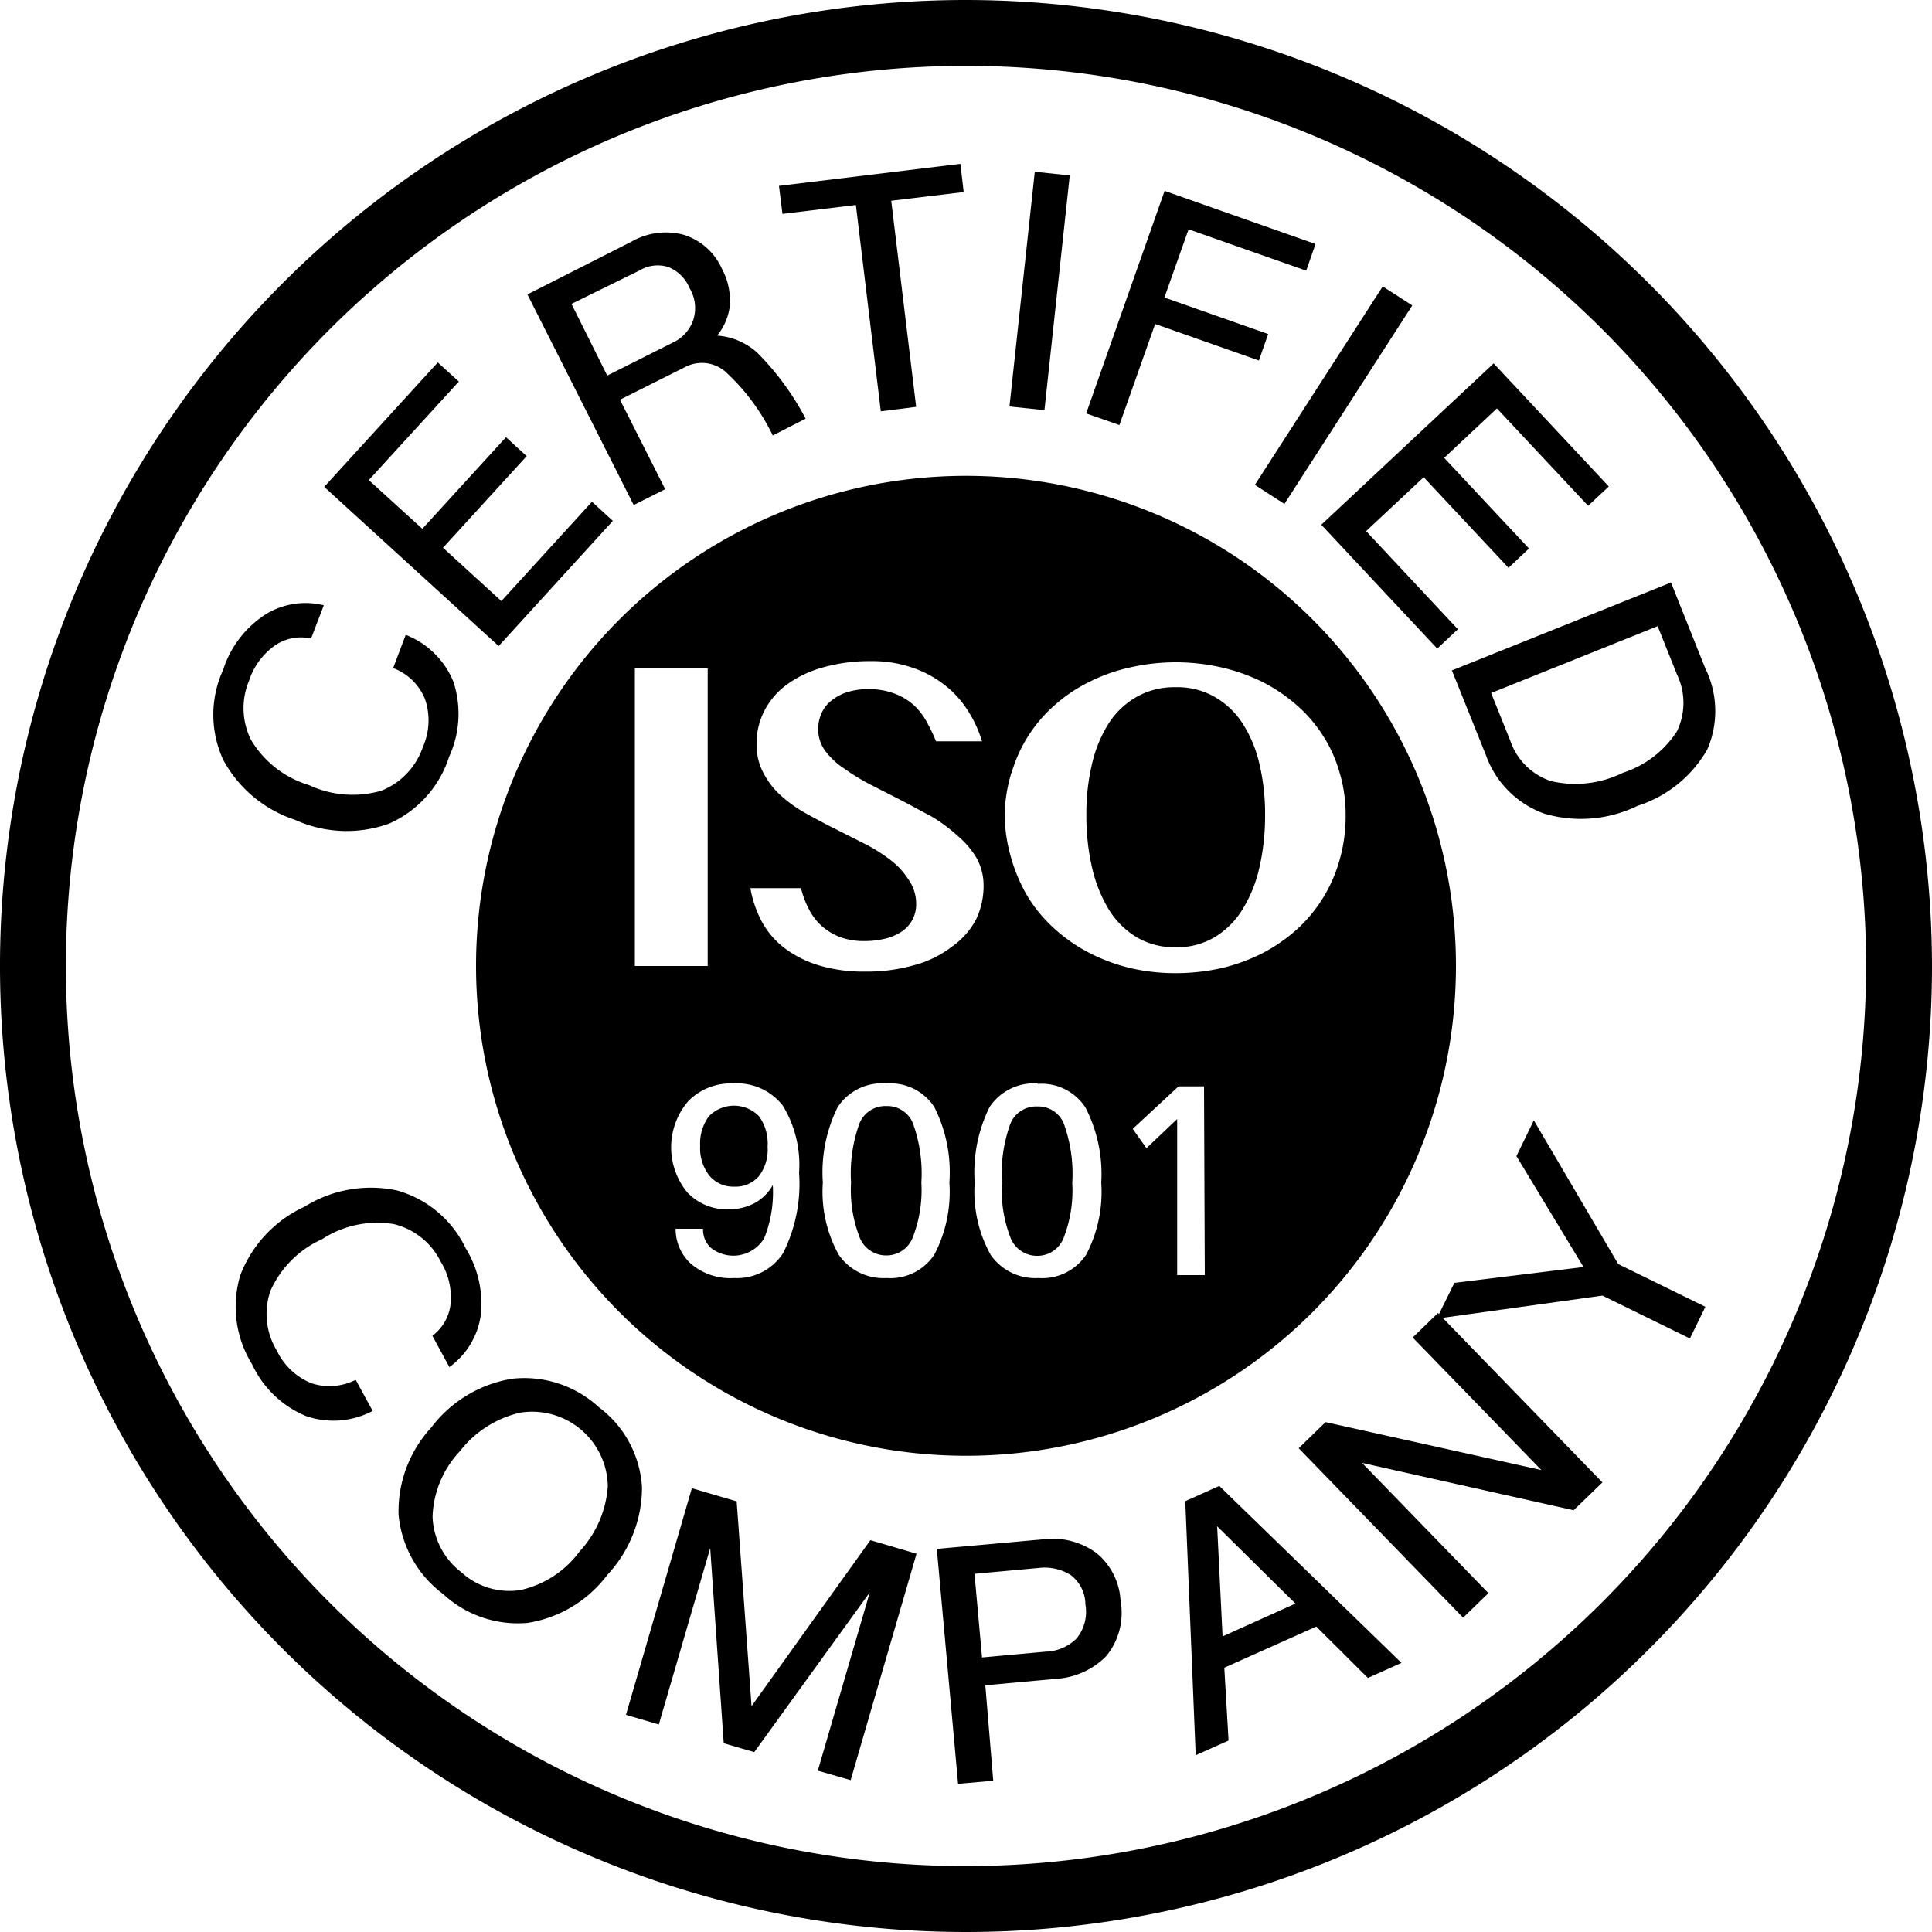
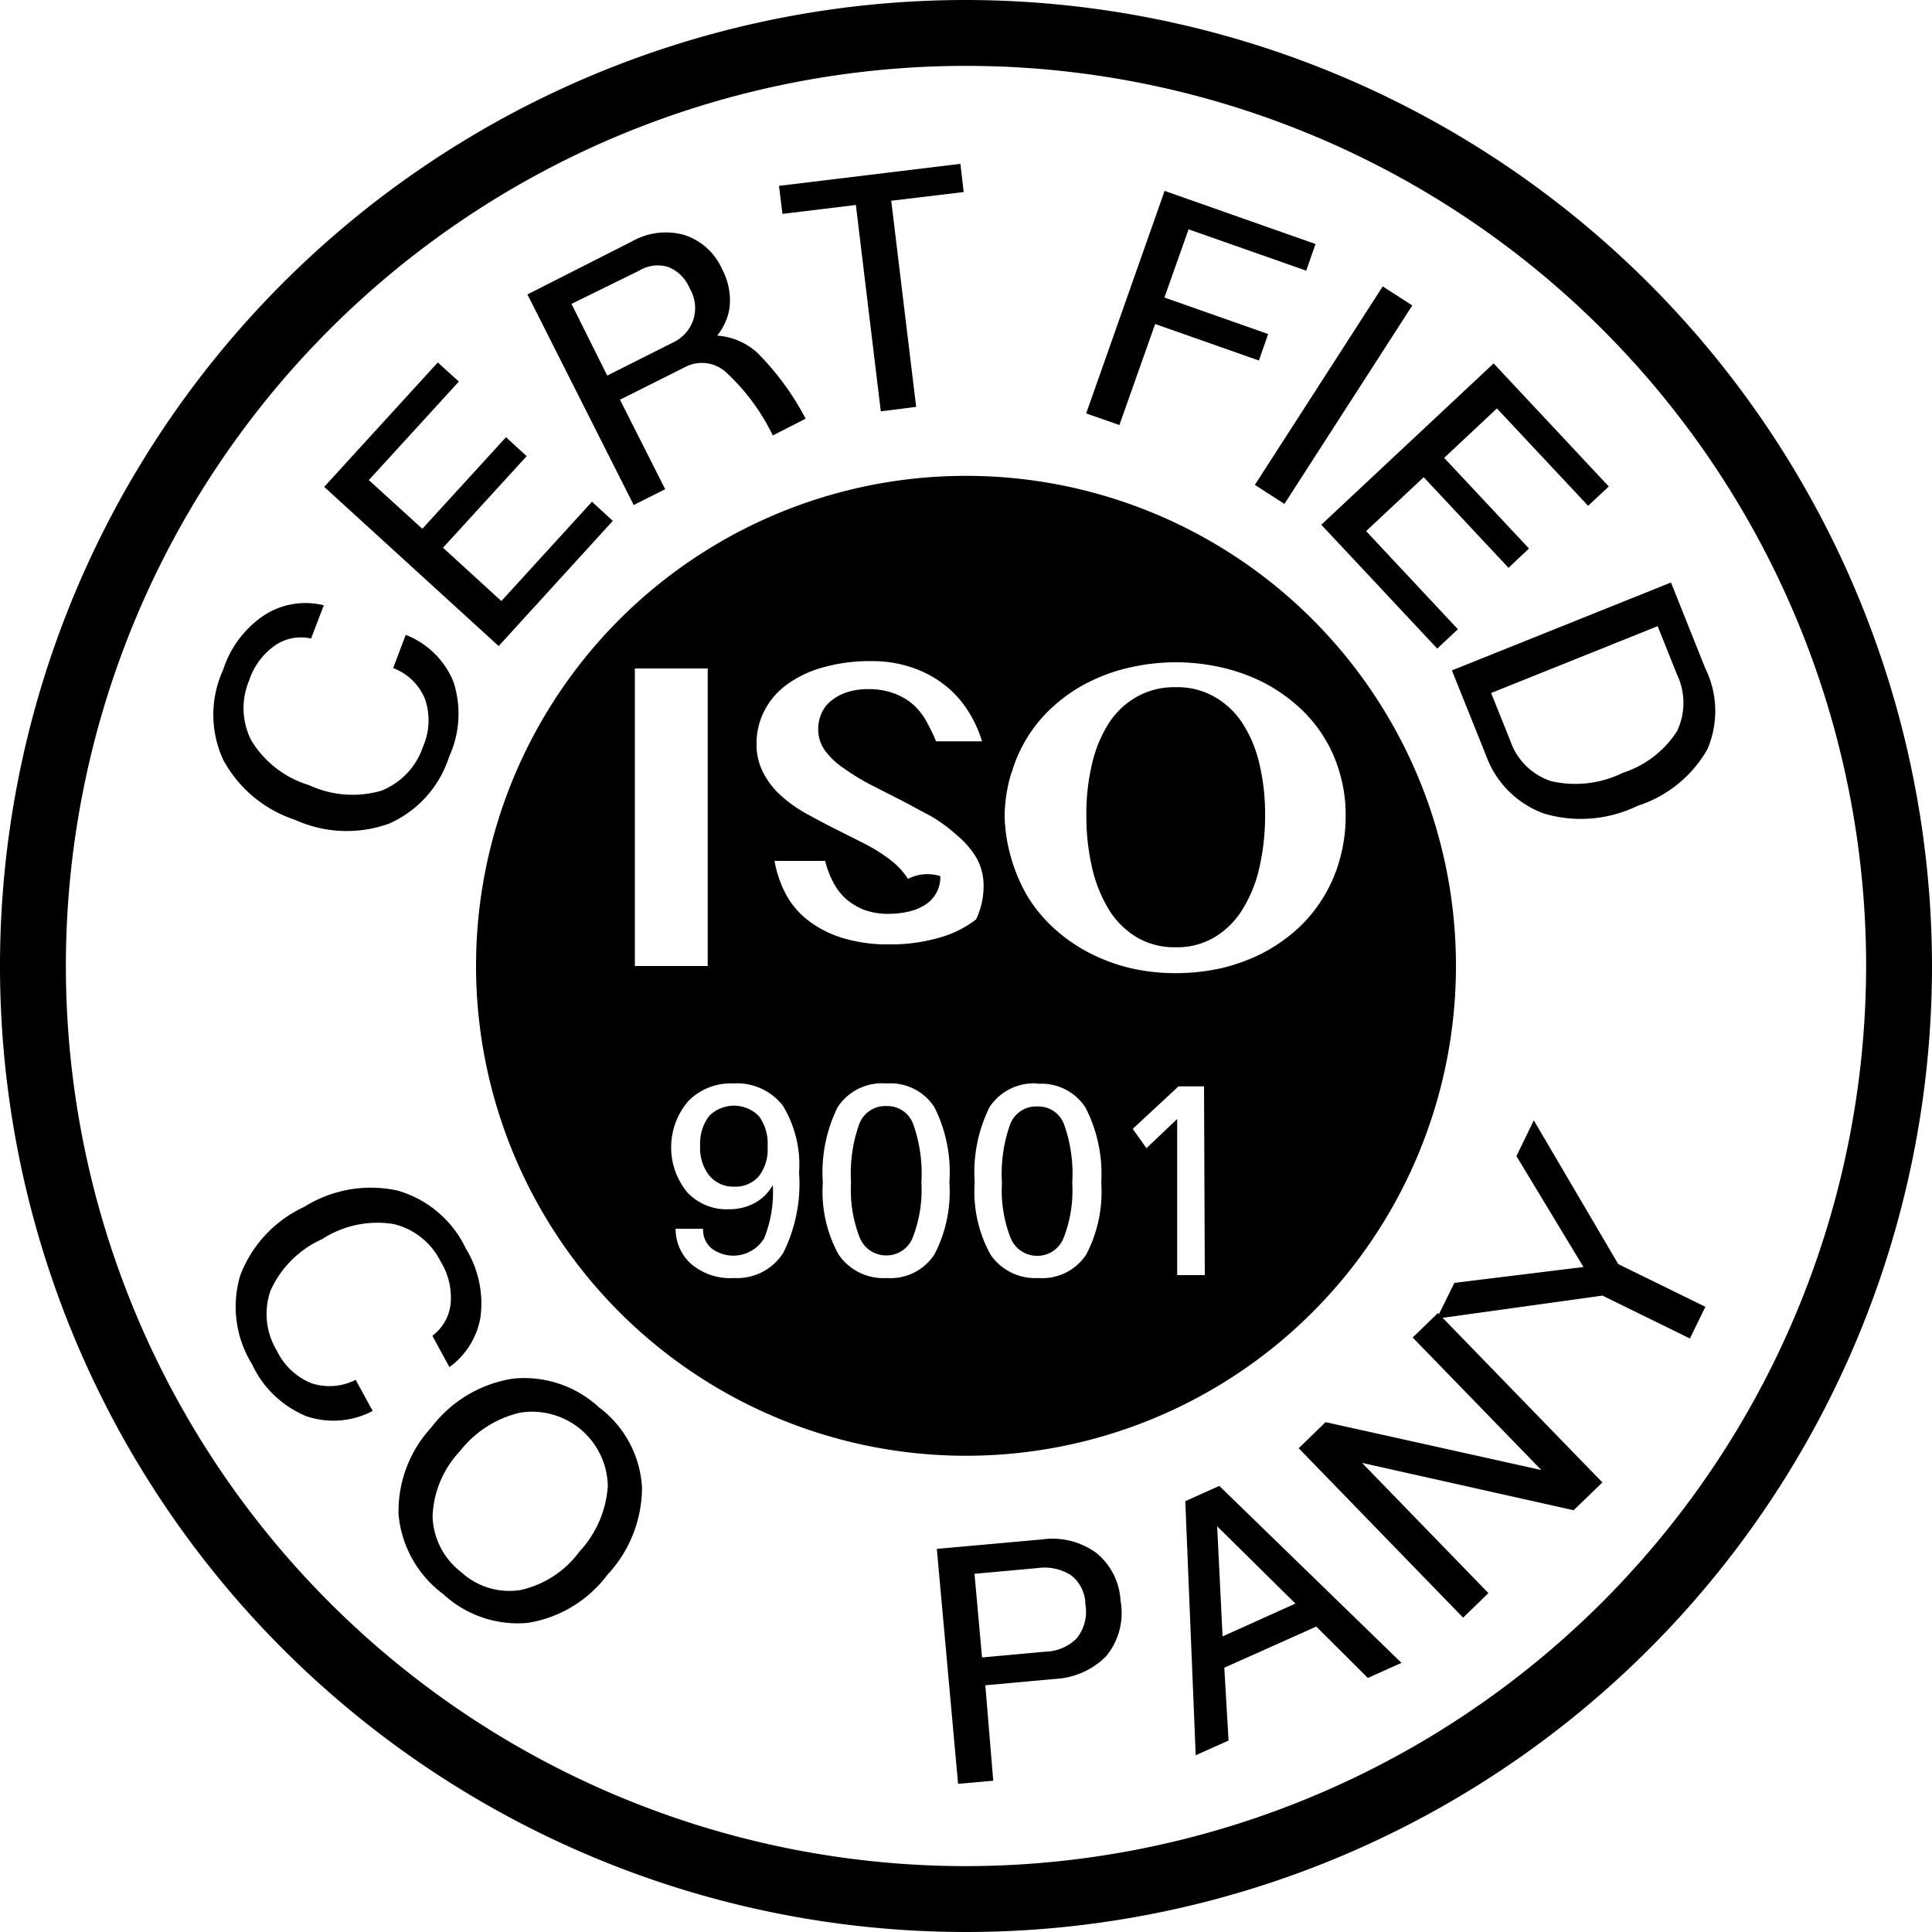
<svg xmlns="http://www.w3.org/2000/svg" viewBox="0 0 100 100">
  <g id="圖層_2" data-name="圖層 2">
    <g id="圖層_1-2" data-name="圖層 1">
      <path d="M50,0a50,50,0,1,0,50,50A50.06,50.06,0,0,0,50,0Zm0,96.59A46.59,46.59,0,1,1,96.59,50,46.64,46.64,0,0,1,50,96.59Z" />
      <path d="M38,61.42a1.59,1.59,0,0,0,1.27-.53,2.24,2.24,0,0,0,.46-1.53,2.39,2.39,0,0,0-.45-1.59,1.81,1.81,0,0,0-2.58,0,2.36,2.36,0,0,0-.46,1.54,2.3,2.3,0,0,0,.46,1.52A1.6,1.6,0,0,0,38,61.42Z" />
-       <path d="M24.64,50A25.36,25.36,0,1,0,50,24.63,25.36,25.36,0,0,0,24.64,50ZM48.36,64.94a2.72,2.72,0,0,1-2.47,1.21,2.8,2.8,0,0,1-2.48-1.21,6.72,6.72,0,0,1-.82-3.73,7.61,7.61,0,0,1,.77-3.91,2.75,2.75,0,0,1,2.53-1.22,2.71,2.71,0,0,1,2.47,1.22,7.49,7.49,0,0,1,.78,3.91A7,7,0,0,1,48.36,64.94Zm14,1.06H60.93V57.92l-1.59,1.51-.71-1L61,56.23h1.32Zm-10-26a7.39,7.39,0,0,1,2.24-3.51,8,8,0,0,1,1.77-1.19,8.94,8.94,0,0,1,2.11-.75,10.62,10.62,0,0,1,4.76,0,9.59,9.59,0,0,1,2.11.75,8.62,8.62,0,0,1,1.77,1.2,7.3,7.3,0,0,1,1.36,1.58A7.05,7.05,0,0,1,69.34,40a7.5,7.5,0,0,1,.31,2.2,8.19,8.19,0,0,1-.31,2.3,7.61,7.61,0,0,1-2.23,3.62,8.7,8.7,0,0,1-1.77,1.22,9.63,9.63,0,0,1-2.11.77,10.85,10.85,0,0,1-2.38.26,10.27,10.27,0,0,1-2.38-.27,9.48,9.48,0,0,1-2.11-.79,8.48,8.48,0,0,1-1.77-1.23,7.61,7.61,0,0,1-1.37-1.63,8.38,8.38,0,0,1-.87-2A8.26,8.26,0,0,1,52,42.19,7.92,7.92,0,0,1,52.35,40Zm1.35,16.1a2.71,2.71,0,0,1,2.47,1.22A7.49,7.49,0,0,1,57,61.21a7,7,0,0,1-.78,3.73,2.72,2.72,0,0,1-2.47,1.21,2.8,2.8,0,0,1-2.48-1.21,6.72,6.72,0,0,1-.82-3.73,7.61,7.61,0,0,1,.77-3.91A2.75,2.75,0,0,1,53.7,56.08ZM47,45.49a3.91,3.91,0,0,0-.94-1,8.64,8.64,0,0,0-1.31-.82l-1.51-.76c-.52-.26-1-.52-1.51-.8a6.93,6.93,0,0,1-1.32-.94A4.1,4.1,0,0,1,39.51,40a3.08,3.08,0,0,1-.35-1.5,3.64,3.64,0,0,1,.4-1.7,3.84,3.84,0,0,1,1.16-1.36,5.74,5.74,0,0,1,1.86-.89,8.82,8.82,0,0,1,2.51-.33,6.31,6.31,0,0,1,2.11.33,5.6,5.6,0,0,1,1.66.88,5.19,5.19,0,0,1,1.21,1.31,6.38,6.38,0,0,1,.76,1.63H48.45a10,10,0,0,0-.48-1,3.37,3.37,0,0,0-.67-.87,3.12,3.12,0,0,0-1-.6A3.67,3.67,0,0,0,45,35.67a3.54,3.54,0,0,0-1.25.19,2.59,2.59,0,0,0-.82.49,1.73,1.73,0,0,0-.45.67,2,2,0,0,0-.13.72,1.87,1.87,0,0,0,.36,1.12,3.88,3.88,0,0,0,1,.93,11.37,11.37,0,0,0,1.36.83l1.55.79c.53.27,1,.54,1.56.83a8.23,8.23,0,0,1,1.36,1,4.53,4.53,0,0,1,1,1.16,2.91,2.91,0,0,1,.37,1.44,4,4,0,0,1-.39,1.75A4,4,0,0,1,49.27,49a5.49,5.49,0,0,1-1.89.94,8.89,8.89,0,0,1-2.6.35,8,8,0,0,1-2.42-.33,5.67,5.67,0,0,1-1.77-.9,4.32,4.32,0,0,1-1.16-1.36,5.8,5.8,0,0,1-.59-1.73h2.62a4.72,4.72,0,0,0,.4,1.07,3,3,0,0,0,.66.88,3.23,3.23,0,0,0,.95.58,3.58,3.58,0,0,0,1.28.21,4.49,4.49,0,0,0,1-.11,2.59,2.59,0,0,0,.84-.33,1.68,1.68,0,0,0,.83-1.51A2.18,2.18,0,0,0,47,45.49ZM40.52,57.23a5.88,5.88,0,0,1,.84,3.47,8,8,0,0,1-.82,4.15A2.83,2.83,0,0,1,38,66.15a3.13,3.13,0,0,1-2.24-.74,2.43,2.43,0,0,1-.79-1.81h1.42a1.26,1.26,0,0,0,.42,1,1.87,1.87,0,0,0,2.74-.5A6.37,6.37,0,0,0,40,61.34a2.4,2.4,0,0,1-.85.88,2.74,2.74,0,0,1-1.4.37,2.79,2.79,0,0,1-2.19-.89,3.67,3.67,0,0,1,.06-4.7,3.06,3.06,0,0,1,2.32-.92A3,3,0,0,1,40.52,57.23ZM32.86,34.6h3.77V50H32.86Z" />
+       <path d="M24.64,50A25.36,25.36,0,1,0,50,24.63,25.36,25.36,0,0,0,24.64,50ZM48.36,64.94a2.72,2.72,0,0,1-2.47,1.21,2.8,2.8,0,0,1-2.48-1.21,6.72,6.72,0,0,1-.82-3.73,7.61,7.61,0,0,1,.77-3.91,2.75,2.75,0,0,1,2.53-1.22,2.71,2.71,0,0,1,2.47,1.22,7.49,7.49,0,0,1,.78,3.91A7,7,0,0,1,48.36,64.94Zm14,1.06H60.93V57.92l-1.59,1.51-.71-1L61,56.23h1.32Zm-10-26a7.39,7.39,0,0,1,2.24-3.51,8,8,0,0,1,1.77-1.19,8.94,8.94,0,0,1,2.11-.75,10.62,10.62,0,0,1,4.76,0,9.59,9.59,0,0,1,2.11.75,8.62,8.62,0,0,1,1.77,1.2,7.3,7.3,0,0,1,1.36,1.58A7.05,7.05,0,0,1,69.34,40a7.5,7.5,0,0,1,.31,2.2,8.19,8.19,0,0,1-.31,2.3,7.61,7.61,0,0,1-2.23,3.62,8.7,8.7,0,0,1-1.77,1.22,9.63,9.63,0,0,1-2.11.77,10.85,10.85,0,0,1-2.38.26,10.27,10.27,0,0,1-2.38-.27,9.48,9.48,0,0,1-2.11-.79,8.48,8.48,0,0,1-1.77-1.23,7.61,7.61,0,0,1-1.37-1.63,8.38,8.38,0,0,1-.87-2A8.26,8.26,0,0,1,52,42.19,7.92,7.92,0,0,1,52.35,40Zm1.35,16.1a2.71,2.71,0,0,1,2.47,1.22A7.49,7.49,0,0,1,57,61.21a7,7,0,0,1-.78,3.73,2.72,2.72,0,0,1-2.47,1.21,2.8,2.8,0,0,1-2.48-1.21,6.72,6.72,0,0,1-.82-3.73,7.61,7.61,0,0,1,.77-3.91A2.75,2.75,0,0,1,53.7,56.08ZM47,45.49a3.91,3.91,0,0,0-.94-1,8.64,8.64,0,0,0-1.31-.82l-1.51-.76c-.52-.26-1-.52-1.51-.8a6.93,6.93,0,0,1-1.32-.94A4.1,4.1,0,0,1,39.51,40a3.08,3.08,0,0,1-.35-1.5,3.64,3.64,0,0,1,.4-1.7,3.84,3.84,0,0,1,1.16-1.36,5.74,5.74,0,0,1,1.86-.89,8.82,8.82,0,0,1,2.51-.33,6.31,6.31,0,0,1,2.11.33,5.6,5.6,0,0,1,1.66.88,5.19,5.19,0,0,1,1.21,1.31,6.38,6.38,0,0,1,.76,1.63H48.45a10,10,0,0,0-.48-1,3.37,3.37,0,0,0-.67-.87,3.12,3.12,0,0,0-1-.6A3.67,3.67,0,0,0,45,35.67a3.54,3.54,0,0,0-1.25.19,2.59,2.59,0,0,0-.82.49,1.73,1.73,0,0,0-.45.67,2,2,0,0,0-.13.72,1.87,1.87,0,0,0,.36,1.12,3.88,3.88,0,0,0,1,.93,11.37,11.37,0,0,0,1.36.83l1.55.79c.53.27,1,.54,1.56.83a8.23,8.23,0,0,1,1.36,1,4.53,4.53,0,0,1,1,1.16,2.91,2.91,0,0,1,.37,1.44,4,4,0,0,1-.39,1.75a5.49,5.49,0,0,1-1.89.94,8.89,8.89,0,0,1-2.6.35,8,8,0,0,1-2.42-.33,5.67,5.67,0,0,1-1.77-.9,4.32,4.32,0,0,1-1.16-1.36,5.8,5.8,0,0,1-.59-1.73h2.62a4.72,4.72,0,0,0,.4,1.07,3,3,0,0,0,.66.88,3.23,3.23,0,0,0,.95.58,3.58,3.58,0,0,0,1.28.21,4.49,4.49,0,0,0,1-.11,2.59,2.59,0,0,0,.84-.33,1.68,1.68,0,0,0,.83-1.51A2.18,2.18,0,0,0,47,45.49ZM40.52,57.23a5.88,5.88,0,0,1,.84,3.47,8,8,0,0,1-.82,4.15A2.83,2.83,0,0,1,38,66.15a3.13,3.13,0,0,1-2.24-.74,2.43,2.43,0,0,1-.79-1.81h1.42a1.26,1.26,0,0,0,.42,1,1.87,1.87,0,0,0,2.74-.5A6.37,6.37,0,0,0,40,61.34a2.4,2.4,0,0,1-.85.88,2.74,2.74,0,0,1-1.4.37,2.79,2.79,0,0,1-2.19-.89,3.67,3.67,0,0,1,.06-4.7,3.06,3.06,0,0,1,2.32-.92A3,3,0,0,1,40.52,57.23ZM32.86,34.6h3.77V50H32.86Z" />
      <path d="M45.89,57.25a1.44,1.44,0,0,0-1.41.91,7.64,7.64,0,0,0-.43,3.05,6.76,6.76,0,0,0,.45,2.85,1.47,1.47,0,0,0,1.39.92,1.45,1.45,0,0,0,1.35-.92,6.76,6.76,0,0,0,.45-2.85,7.64,7.64,0,0,0-.43-3.05A1.42,1.42,0,0,0,45.89,57.25Z" />
      <path d="M57.4,47.09a4.3,4.3,0,0,0,1.45,1.43,3.84,3.84,0,0,0,2,.51,3.79,3.79,0,0,0,2-.51,4.3,4.3,0,0,0,1.45-1.43,7,7,0,0,0,.88-2.16,11.86,11.86,0,0,0,.3-2.74,11.16,11.16,0,0,0-.3-2.68,6.52,6.52,0,0,0-.88-2.09,4.18,4.18,0,0,0-1.45-1.36,3.88,3.88,0,0,0-2-.49,3.93,3.93,0,0,0-2,.49,4.18,4.18,0,0,0-1.45,1.36,6.74,6.74,0,0,0-.87,2.09,11.16,11.16,0,0,0-.3,2.68,11.86,11.86,0,0,0,.3,2.74A7.29,7.29,0,0,0,57.4,47.09Z" />
      <path d="M53.7,65a1.45,1.45,0,0,0,1.35-.92,6.76,6.76,0,0,0,.45-2.85,7.64,7.64,0,0,0-.43-3.05,1.42,1.42,0,0,0-1.37-.91,1.44,1.44,0,0,0-1.41.91,7.64,7.64,0,0,0-.43,3.05,6.76,6.76,0,0,0,.45,2.85A1.47,1.47,0,0,0,53.7,65Z" />
      <path d="M15.26,42.43a6.46,6.46,0,0,0,4.88.2,5.67,5.67,0,0,0,3.11-3.47,5.33,5.33,0,0,0,.22-3.87A4.38,4.38,0,0,0,21,32.86l-.65,1.72A2.86,2.86,0,0,1,22,36.19a3.39,3.39,0,0,1-.11,2.47,3.72,3.72,0,0,1-2.16,2.27A5.35,5.35,0,0,1,16,40.64a5.27,5.27,0,0,1-3-2.33,3.68,3.68,0,0,1-.1-3.1,3.56,3.56,0,0,1,1.36-1.82,2.37,2.37,0,0,1,1.84-.34l.66-1.72a3.93,3.93,0,0,0-3,.46,5.35,5.35,0,0,0-2.21,2.88,5.57,5.57,0,0,0,0,4.65A6.53,6.53,0,0,0,15.26,42.43Z" />
      <polygon points="31.72 26.96 30.64 25.97 25.95 31.11 22.93 28.35 27.26 23.61 26.19 22.63 21.86 27.37 19.09 24.85 23.75 19.75 22.66 18.76 16.78 25.2 25.81 33.44 31.72 26.96" />
      <path d="M34.43,25.32l-2.34-4.63L35.46,19a1.86,1.86,0,0,1,2.1.25A10.94,10.94,0,0,1,40,22.54l1.7-.87a14.15,14.15,0,0,0-2.5-3.41,3.46,3.46,0,0,0-2.08-.89,3,3,0,0,0,.64-1.43,3.43,3.43,0,0,0-.38-2,3.22,3.22,0,0,0-2-1.79,3.56,3.56,0,0,0-2.68.35L27.3,15.24l5.5,10.9Zm-4.85-9.59L33.1,14a1.83,1.83,0,0,1,1.49-.18,2,2,0,0,1,1.1,1.09,2,2,0,0,1,.19,1.66,2,2,0,0,1-1.07,1.17l-3.38,1.7Z" />
      <polygon points="44.3 10.61 45.59 21.29 47.42 21.06 46.13 10.39 49.88 9.94 49.71 8.48 40.32 9.62 40.5 11.07 44.3 10.61" />
-       <polygon points="55.37 9.08 53.56 8.89 52.25 21.04 54.06 21.23 55.37 9.08" />
      <polygon points="59.79 16.77 65.16 18.66 65.64 17.29 60.27 15.4 61.52 11.87 67.61 14.01 68.09 12.63 60.28 9.88 56.22 21.4 57.94 22 59.79 16.77" />
      <rect x="62.92" y="19.54" width="12.22" height="1.82" transform="translate(14.45 67.41) rotate(-57.21)" />
      <polygon points="74.39 33.57 75.46 32.57 70.71 27.49 73.69 24.7 78.08 29.39 79.14 28.39 74.75 23.7 77.48 21.14 82.2 26.18 83.27 25.18 77.31 18.81 68.39 27.16 74.39 33.57" />
      <path d="M88.26,34.58l-1.77-4.43L75.15,34.7l1.77,4.41a5,5,0,0,0,3,3,6.71,6.71,0,0,0,4.84-.4,6.41,6.41,0,0,0,3.61-2.92A5,5,0,0,0,88.26,34.58ZM86.8,37.85A5.25,5.25,0,0,1,84,40a5.56,5.56,0,0,1-3.72.43,3.32,3.32,0,0,1-2.1-2.07l-1-2.49,8.62-3.46,1,2.5A3.4,3.4,0,0,1,86.8,37.85Z" />
      <path d="M16.67,64.14a5.24,5.24,0,0,1,3.72-.78,3.67,3.67,0,0,1,2.42,1.94,3.54,3.54,0,0,1,.51,2.22,2.38,2.38,0,0,1-.94,1.62l.88,1.62a4,4,0,0,0,1.61-2.59,5.44,5.44,0,0,0-.76-3.55,5.62,5.62,0,0,0-3.55-3,6.48,6.48,0,0,0-4.8.84A6.44,6.44,0,0,0,12.44,66a5.66,5.66,0,0,0,.61,4.62,5.33,5.33,0,0,0,2.8,2.68,4.35,4.35,0,0,0,3.44-.27l-.88-1.61a3,3,0,0,1-2.28.18,3.4,3.4,0,0,1-1.8-1.69A3.66,3.66,0,0,1,14,66.81,5.29,5.29,0,0,1,16.67,64.14Z" />
      <path d="M31,72.84a5.7,5.7,0,0,0-4.46-1.48,6.57,6.57,0,0,0-4.22,2.53,6.39,6.39,0,0,0-1.69,4.51,5.78,5.78,0,0,0,2.31,4.11A5.68,5.68,0,0,0,27.32,84a6.41,6.41,0,0,0,4.12-2.49A6.64,6.64,0,0,0,33.23,77,5.57,5.57,0,0,0,31,72.84ZM30,80.3a5.18,5.18,0,0,1-3.06,2,3.68,3.68,0,0,1-3.06-.92,3.78,3.78,0,0,1-1.49-2.88,5.18,5.18,0,0,1,1.41-3.38,5.52,5.52,0,0,1,3.12-2,3.92,3.92,0,0,1,4.54,3.8A5.51,5.51,0,0,1,30,80.3Z" />
-       <polygon points="38.9 88.31 38.13 77.71 35.81 77.03 32.4 88.76 34.1 89.26 36.76 80.13 37.46 90.23 39.04 90.69 45.02 82.42 42.33 91.65 44.03 92.14 47.44 80.42 45.05 79.72 38.9 88.31" />
      <path d="M53.94,79.68l-5.45.49,1.1,12.16,1.82-.16L51,87.23l3.62-.33a4,4,0,0,0,2.63-1.17A3.52,3.52,0,0,0,58,82.86a3.43,3.43,0,0,0-1.24-2.47A3.85,3.85,0,0,0,53.94,79.68Zm1.79,5.12a2.36,2.36,0,0,1-1.61.69l-3.29.3-.39-4.33,3.29-.3a2.56,2.56,0,0,1,1.7.37,1.93,1.93,0,0,1,.75,1.52A2.18,2.18,0,0,1,55.73,84.8Z" />
      <path d="M61.35,77.7l.54,13.15,1.7-.76-.22-3.77,4.76-2.13,2.67,2.66,1.74-.78-9.43-9.16Zm1.93,7L63,79l4.05,4Z" />
      <polygon points="79.39 57.99 78.49 59.84 81.96 65.58 75.28 66.4 74.48 68.02 74.43 67.96 73.12 69.23 79.78 76.09 68.61 73.61 67.22 74.96 75.73 83.73 77.04 82.46 70.5 75.72 81.45 78.17 82.94 76.73 74.67 68.21 82.94 67.06 87.47 69.28 88.27 67.64 83.76 65.43 79.39 57.99" />
    </g>
  </g>
</svg>